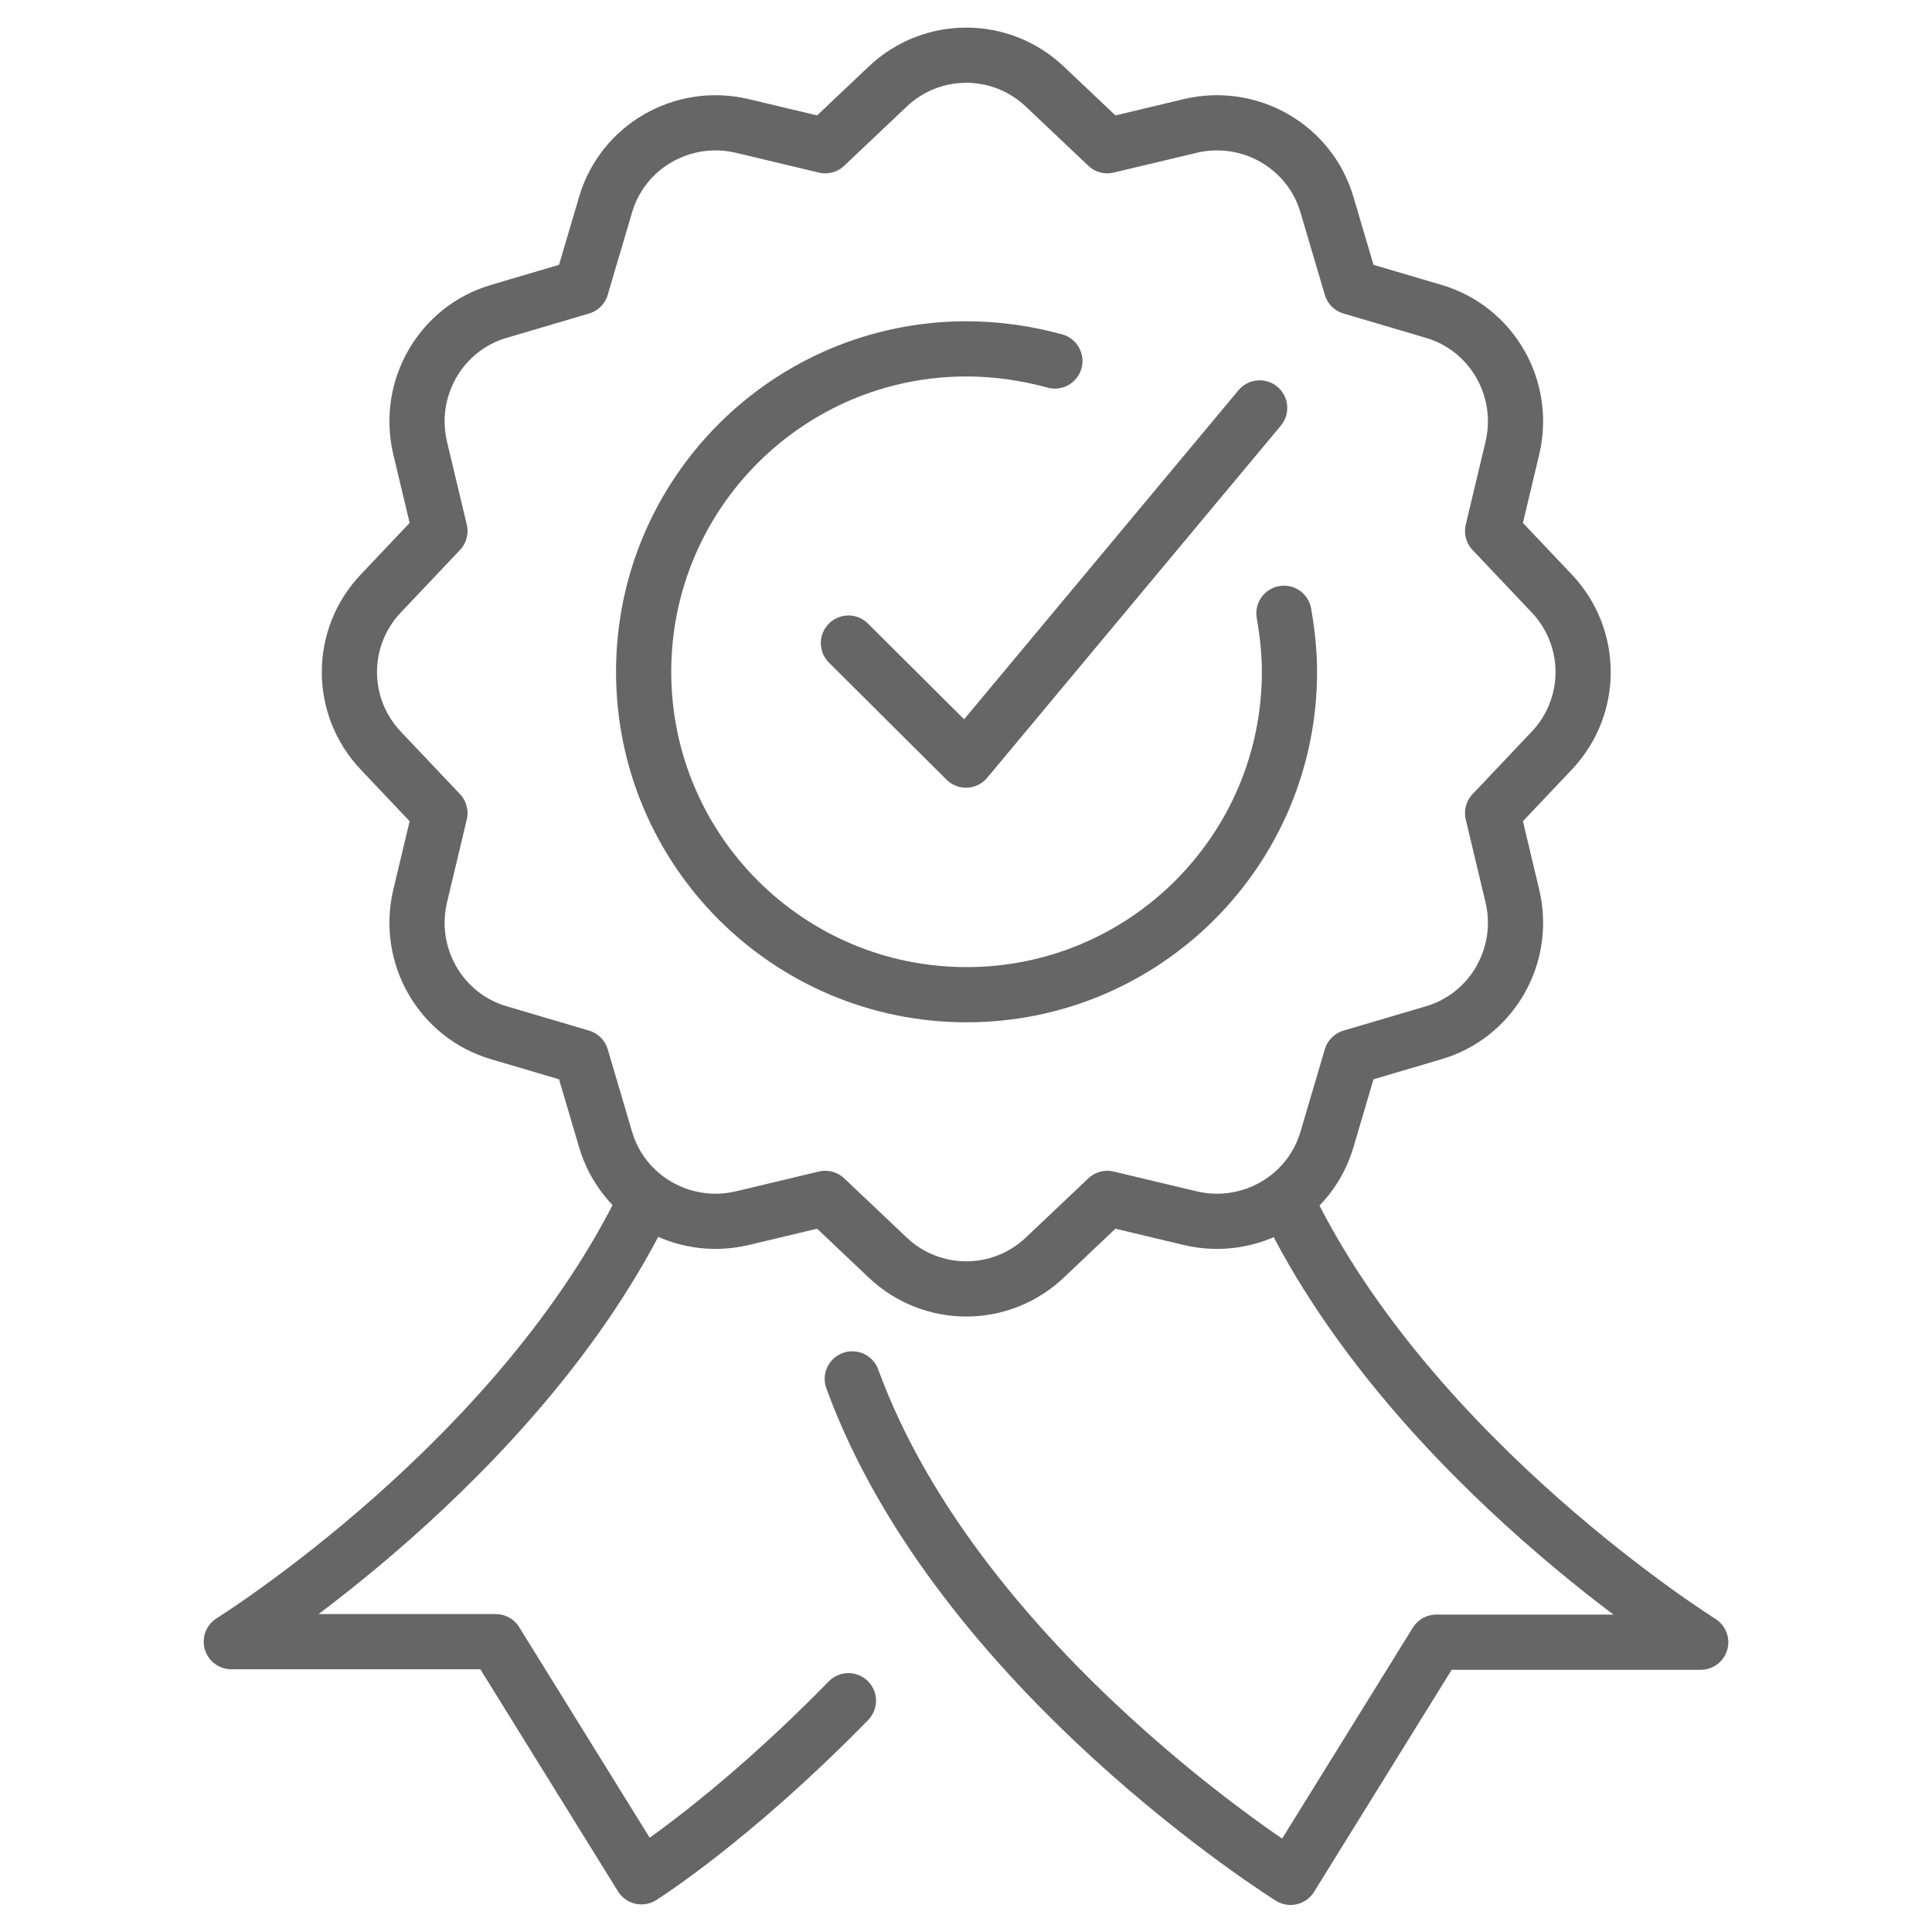
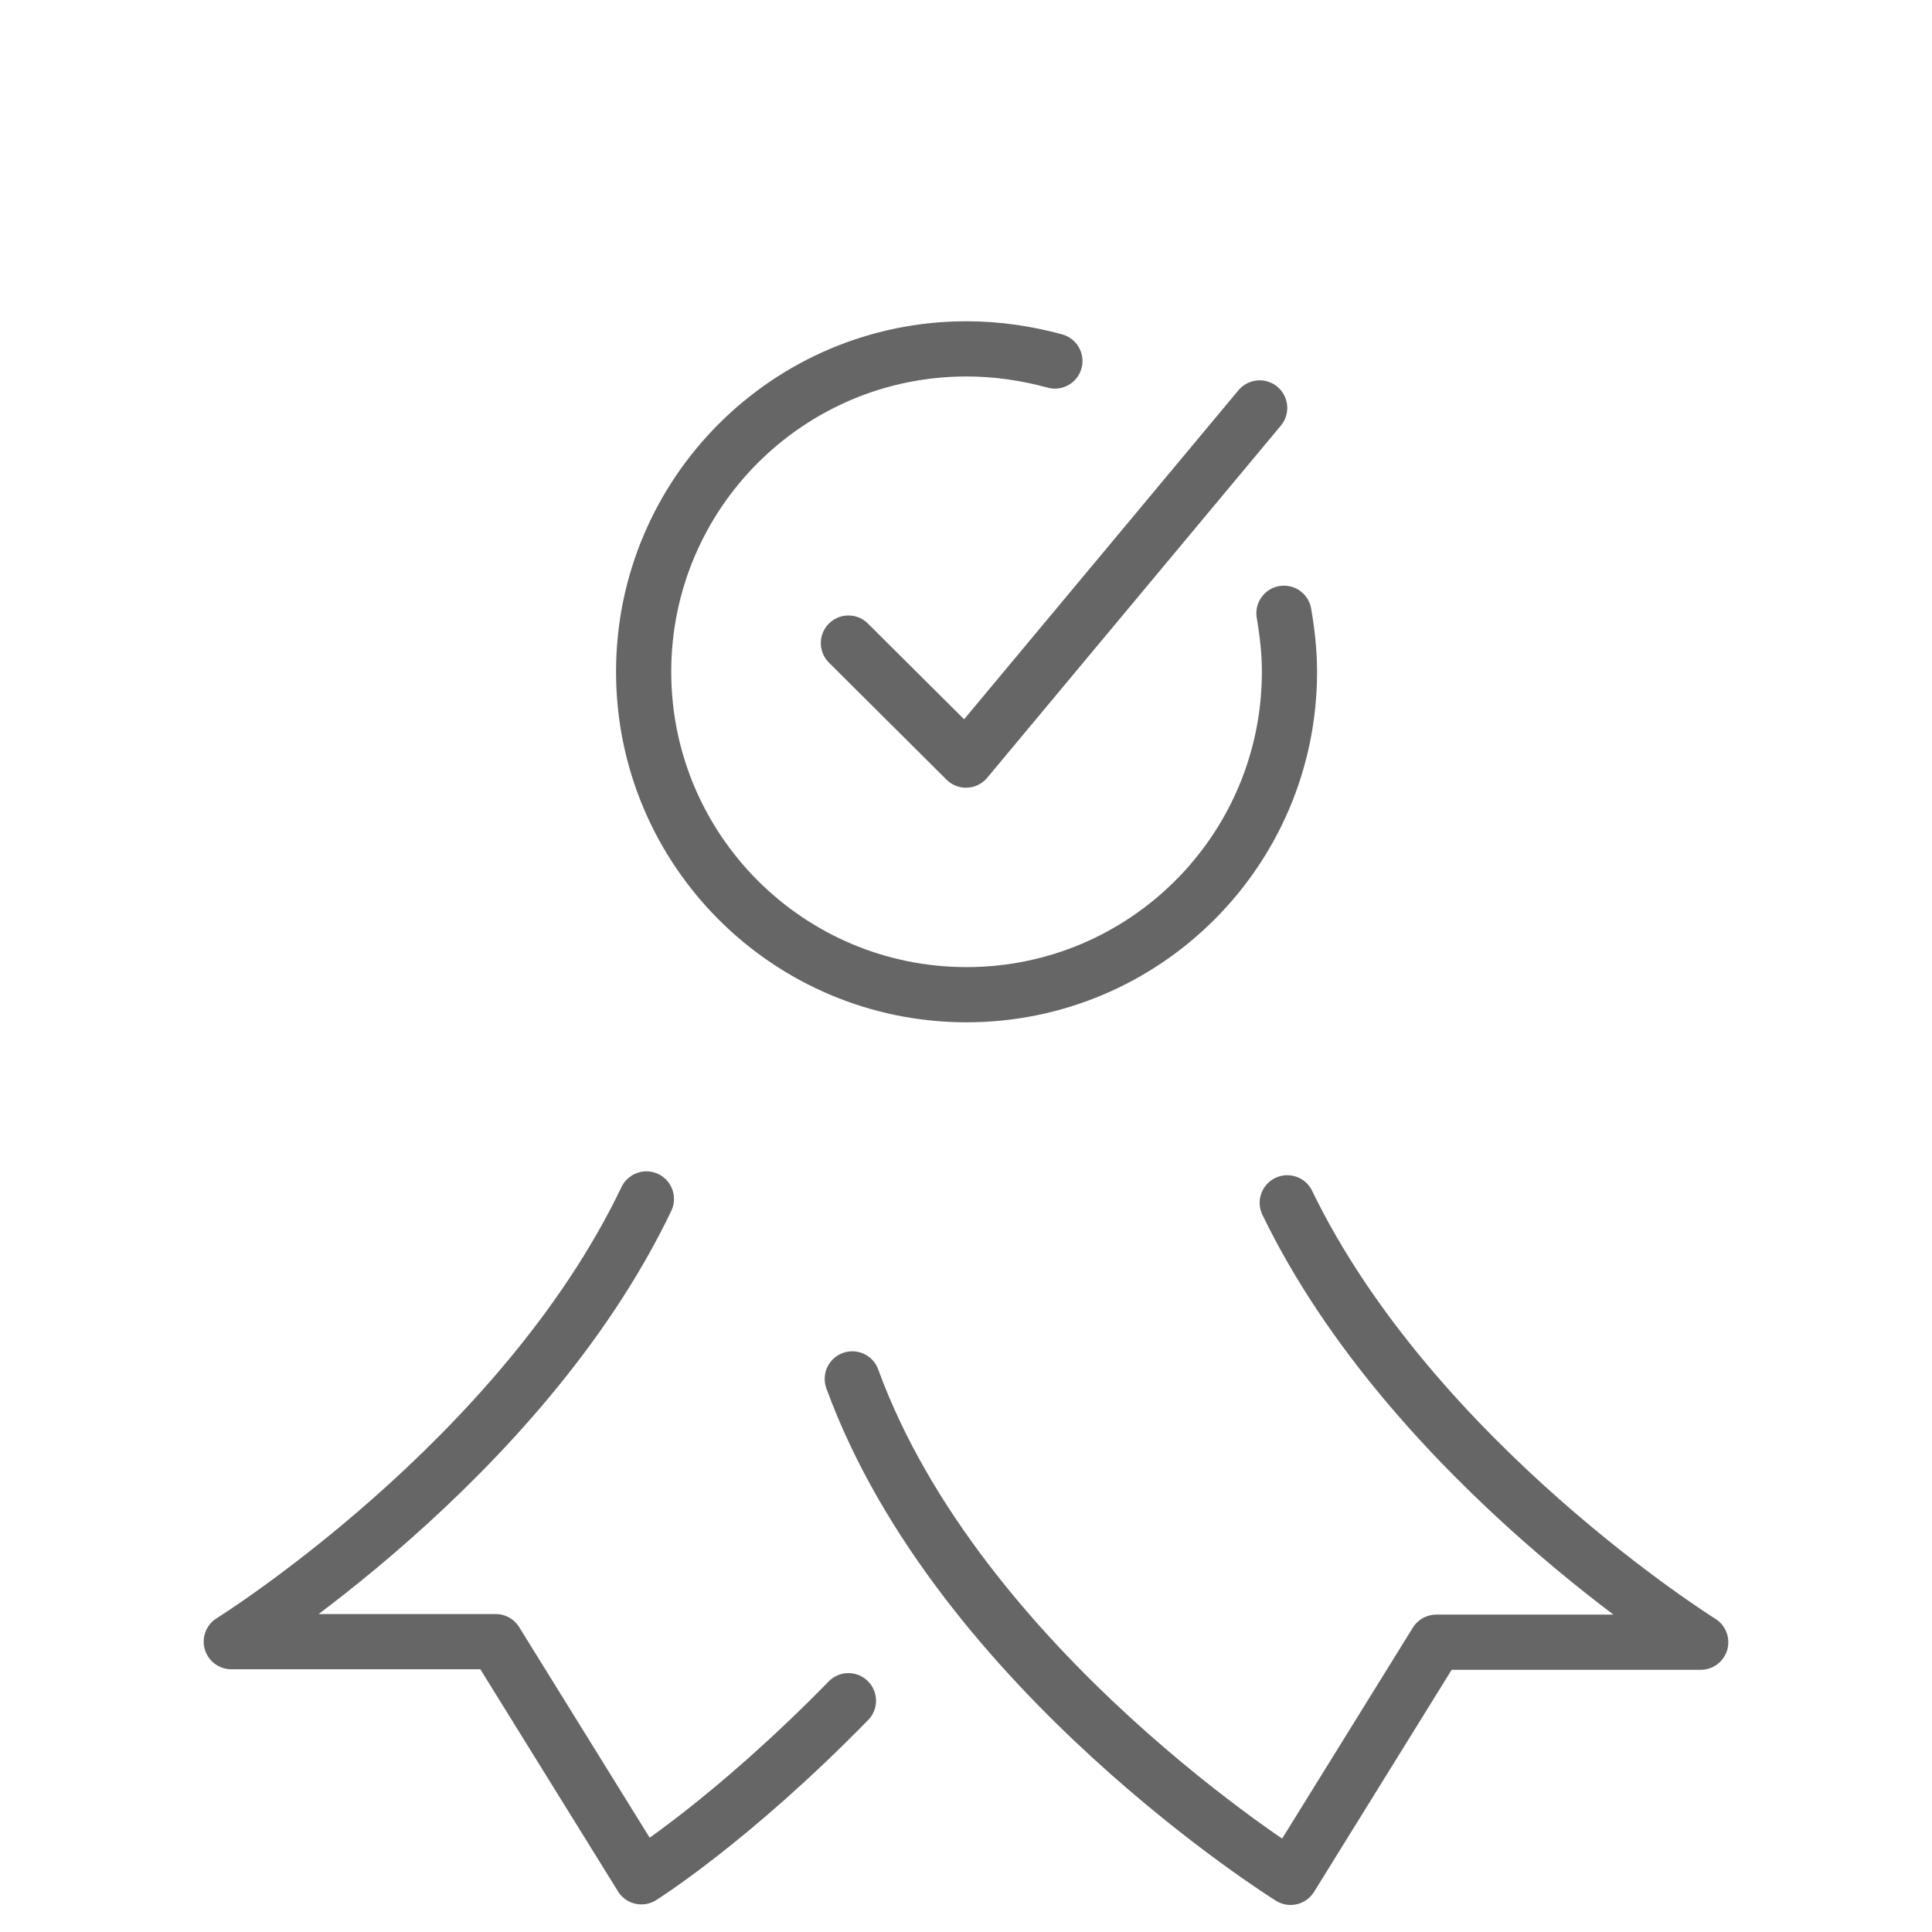
<svg xmlns="http://www.w3.org/2000/svg" viewBox="0 0 35 35" data-name="Layer 1" id="Layer_1">
  <defs>
    <style>
      .cls-1 {
        fill: none;
        stroke: #666;
        stroke-linecap: round;
        stroke-linejoin: round;
      }
    </style>
  </defs>
  <g id="certified">
-     <path d="M28.11,13.6l-1.07,1.13.36,1.51c.25,1.07-.37,2.16-1.43,2.47l-1.49.44-.44,1.49c-.31,1.06-1.4,1.68-2.47,1.43l-1.51-.36-1.13,1.07c-.8.76-2.05.76-2.85,0l-1.13-1.07-1.51.36c-1.07.25-2.16-.37-2.47-1.43l-.44-1.49-1.49-.44c-1.06-.31-1.68-1.4-1.43-2.47l.36-1.51-1.07-1.13c-.76-.8-.76-2.05,0-2.85l1.07-1.13-.36-1.51c-.25-1.07.37-2.16,1.43-2.47l1.49-.44.44-1.49c.31-1.06,1.4-1.68,2.47-1.43l1.51.36,1.13-1.07c.8-.76,2.05-.76,2.85,0l1.13,1.07,1.51-.36c1.07-.25,2.16.37,2.47,1.43l.44,1.49,1.49.44c1.06.31,1.68,1.4,1.43,2.47l-.36,1.51,1.07,1.13c.76.8.76,2.05,0,2.85Z" class="cls-1" />
    <path d="M23.32,21.79c2.28,4.71,7.49,7.96,7.49,7.96h-4.79l-2.64,4.26h0s-6.01-3.74-7.94-9.03" class="cls-1" />
    <path d="M11.71,21.72c-2.27,4.75-7.52,8.02-7.52,8.02h4.79l2.64,4.26h0s1.63-1.02,3.75-3.19" class="cls-1" />
    <path d="M23.26,11.11c.06.35.1.7.1,1.06,0,3.23-2.62,5.85-5.85,5.85s-5.85-2.62-5.85-5.85,2.62-5.85,5.85-5.85c.55,0,1.09.08,1.6.22" class="cls-1" />
    <polyline points="15.37 11.65 17.5 13.77 22.82 7.39" class="cls-1" />
  </g>
</svg>